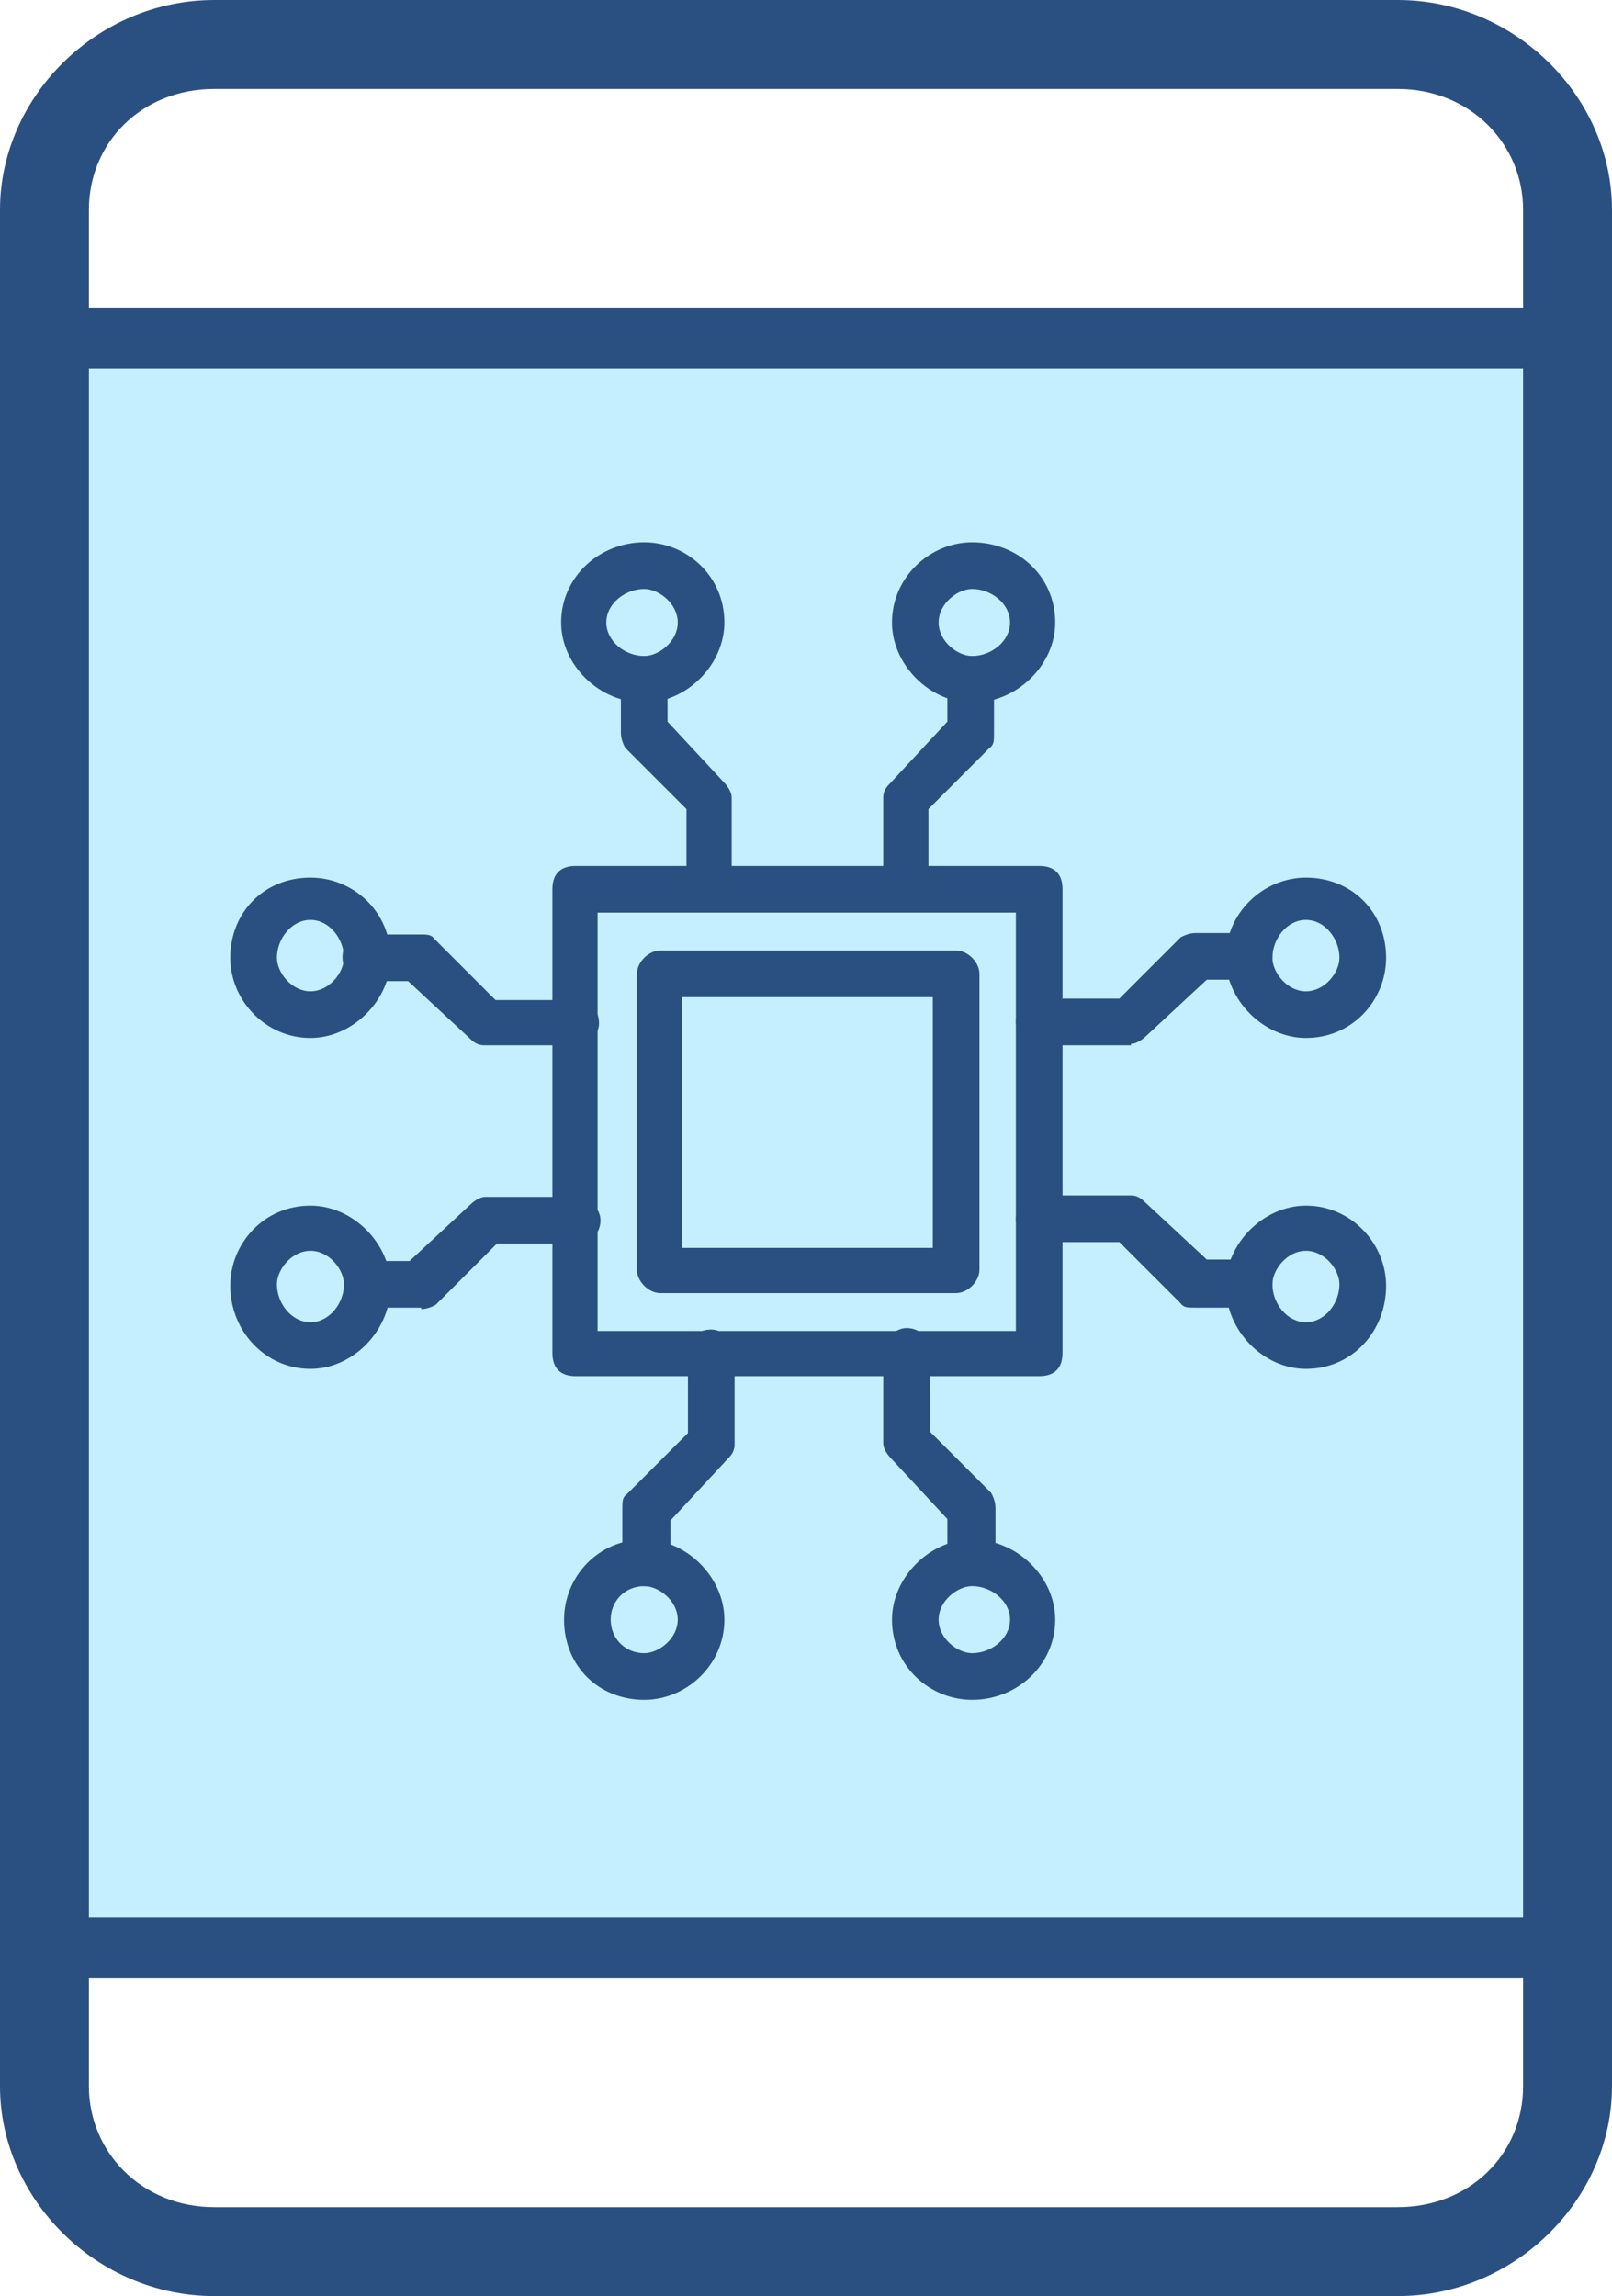
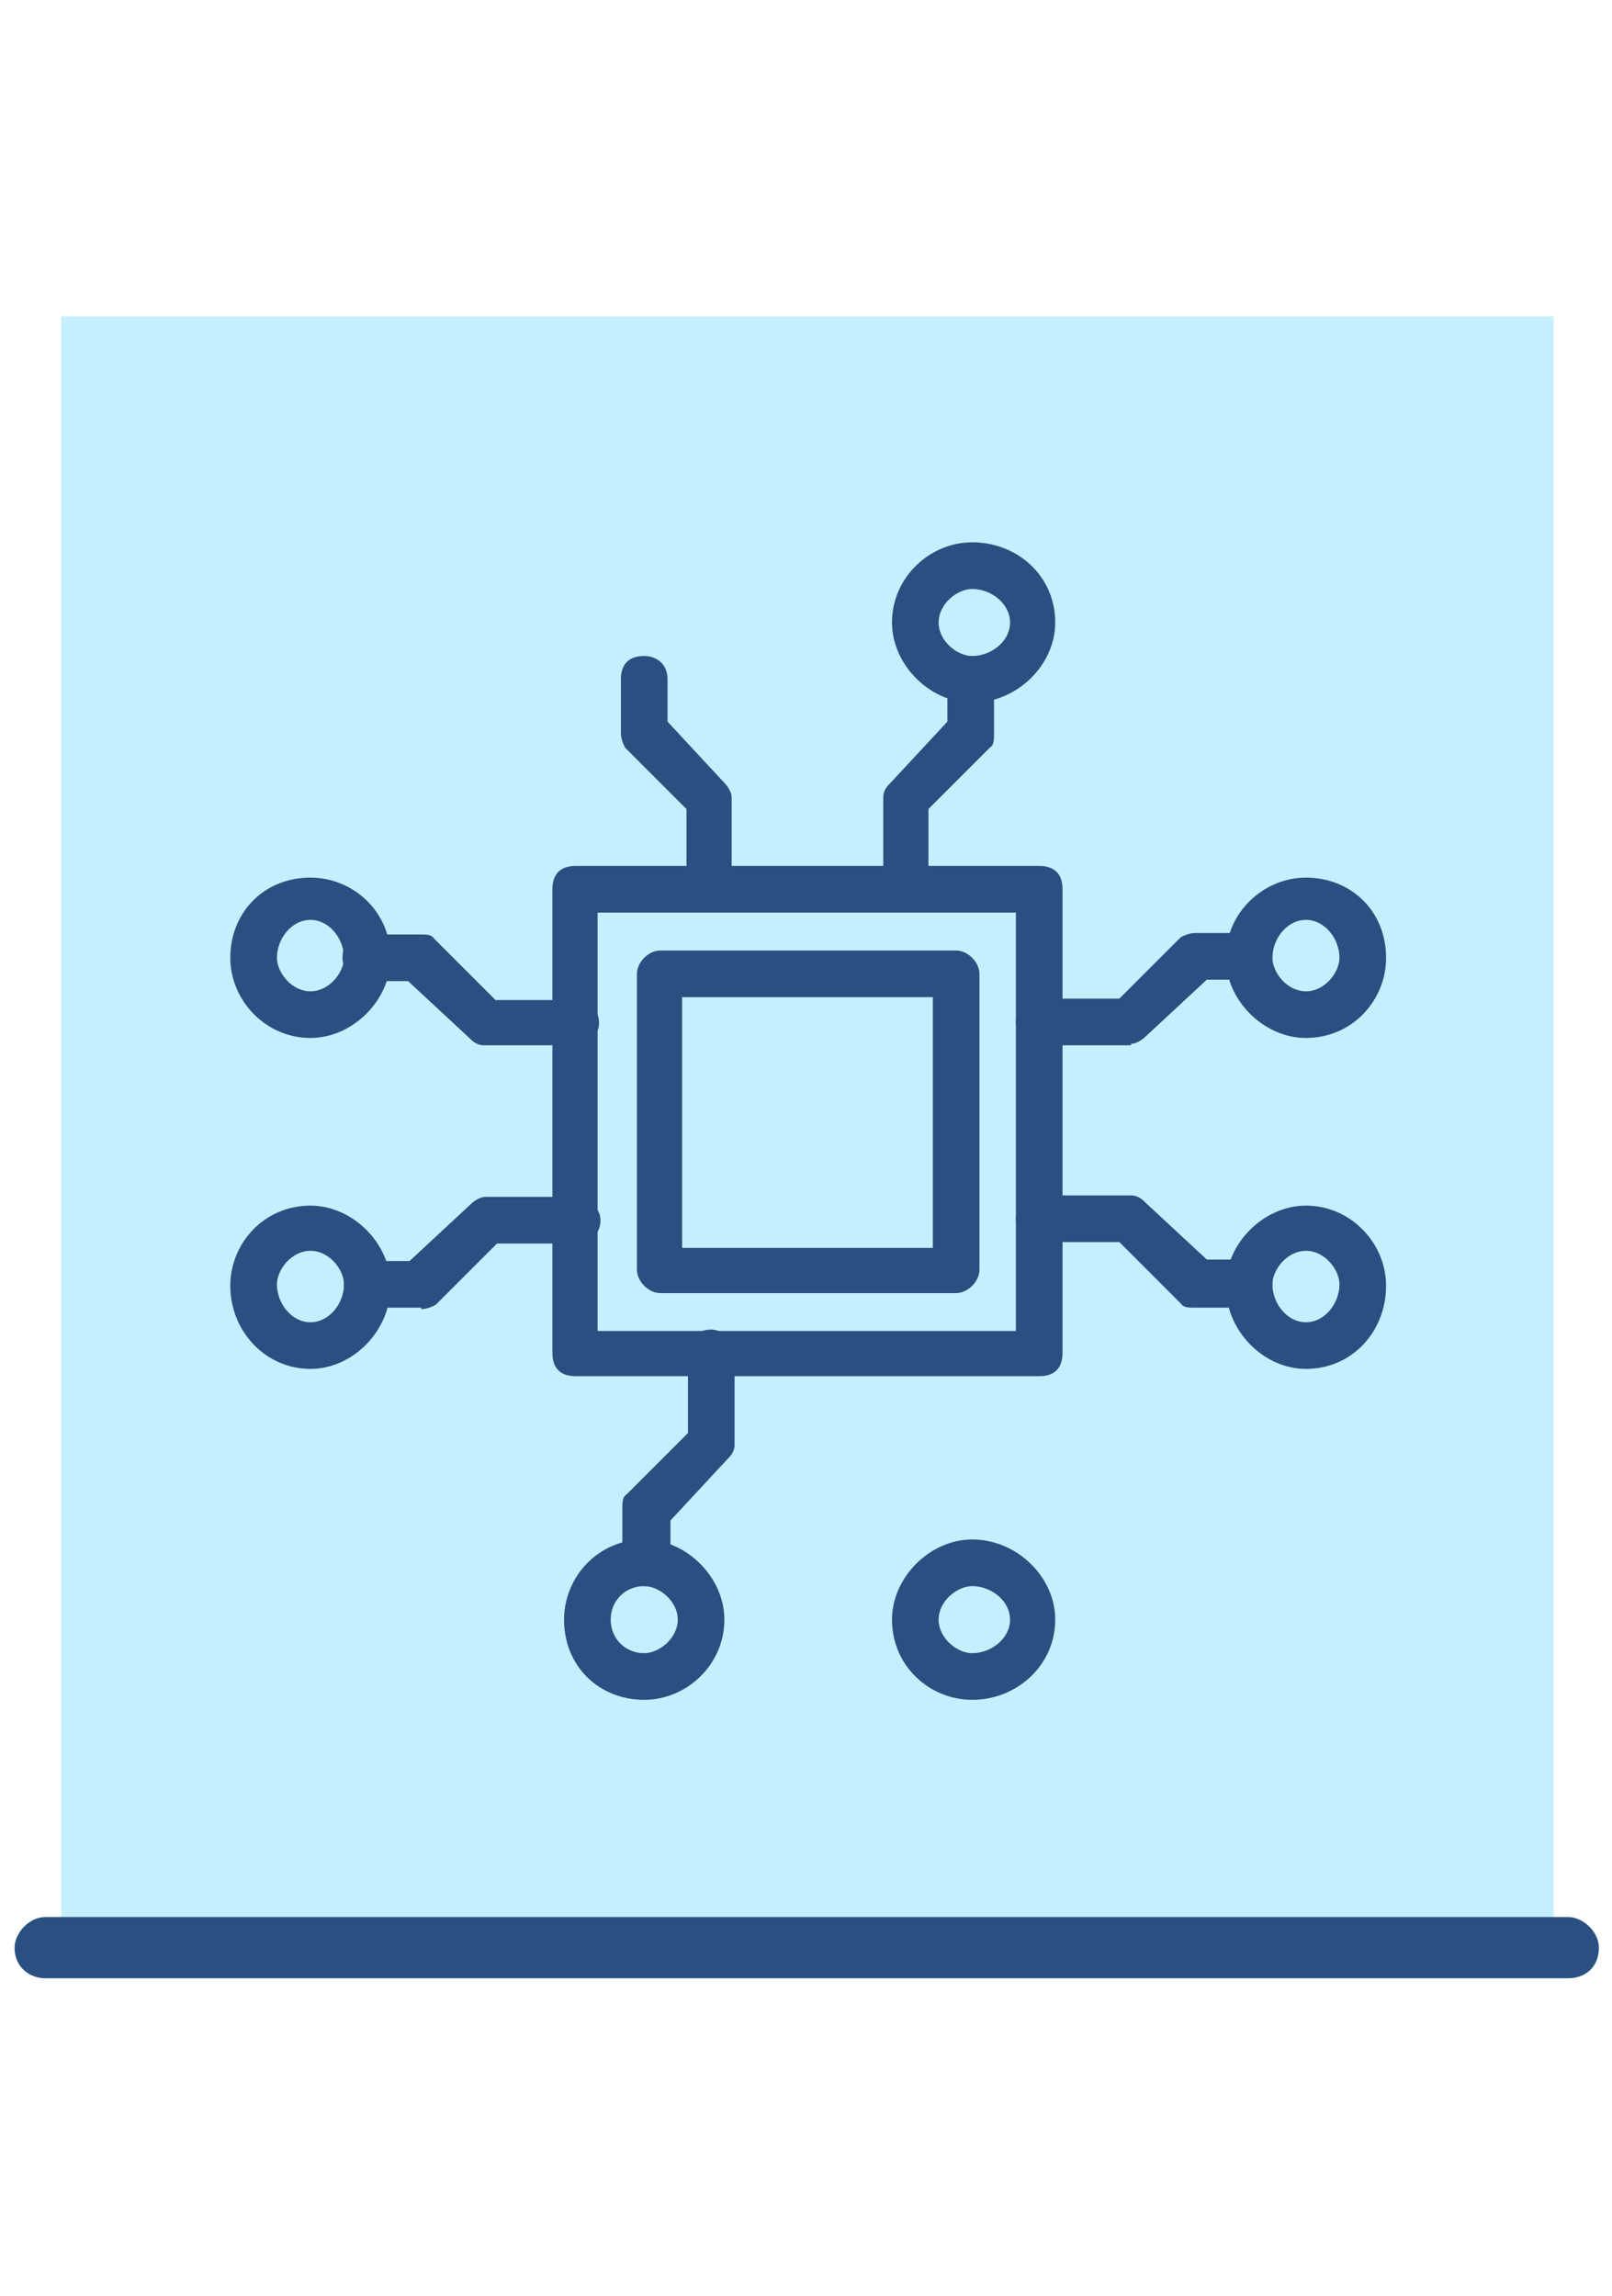
<svg xmlns="http://www.w3.org/2000/svg" id="Layer_2" data-name="Layer 2" viewBox="0 0 11.06 15.75">
  <defs>
    <style>
      .cls-1, .cls-2 {
        fill: #2a5081;
        fill-rule: evenodd;
      }

      .cls-3 {
        fill: #c5efff;
      }

      .cls-2 {
        stroke: #2a5081;
        stroke-miterlimit: 10;
        stroke-width: .2px;
      }
    </style>
  </defs>
  <g id="Layer_2-2" data-name="Layer 2">
    <g>
      <rect class="cls-3" x=".42" y="2.17" width="10.24" height="11.04" />
-       <path class="cls-2" d="m9.59,15.65H1.47c-.75,0-1.37-.62-1.37-1.34V1.44C.1.72.72.1,1.47.1h8.12c.75,0,1.37.62,1.37,1.34v12.87c0,.72-.62,1.34-1.37,1.34ZM1.47.51c-.55,0-.96.41-.96.93v12.87c0,.51.41.93.96.93h8.12c.55,0,.96-.41.96-.93V1.44c0-.51-.41-.93-.96-.93H1.47Z" />
      <g>
        <path class="cls-1" d="m7.76,7.17h-.63c-.08,0-.16-.08-.16-.16,0-.1.08-.16.16-.16h.55l.42-.42s.05-.03.1-.03h.37c.1,0,.16.05.16.16,0,.08-.05.16-.16.16h-.29l-.42.39s-.05.05-.1.05Z" />
        <path class="cls-1" d="m8.96,7.12c-.29,0-.55-.26-.55-.55,0-.31.26-.55.55-.55.31,0,.55.23.55.55,0,.29-.23.55-.55.55Zm0-.81c-.13,0-.23.13-.23.26,0,.1.1.23.23.23s.23-.13.23-.23c0-.13-.1-.26-.23-.26Zm-.39,2.66h-.37c-.05,0-.08,0-.1-.03l-.42-.42h-.55c-.08,0-.16-.05-.16-.16,0-.08.08-.16.16-.16h.63c.05,0,.08.03.1.05l.42.39h.29c.1,0,.16.08.16.16,0,.1-.05.16-.16.16Z" />
        <path class="cls-1" d="m8.96,9.39c-.29,0-.55-.26-.55-.57,0-.29.26-.55.55-.55.31,0,.55.26.55.55,0,.31-.23.57-.55.57Zm0-.81c-.13,0-.23.13-.23.23,0,.13.1.26.23.26s.23-.13.23-.26c0-.1-.1-.23-.23-.23Zm-1.83.86h-3.18c-.1,0-.16-.05-.16-.16v-3.18c0-.1.05-.16.16-.16h3.18c.1,0,.16.05.16.16v3.18c0,.1-.05.16-.16.16Zm-3.03-.31h2.87v-2.87h-2.87v2.87Z" />
        <path class="cls-1" d="m3.95,7.17h-.63c-.05,0-.08-.03-.1-.05l-.42-.39h-.29c-.1,0-.16-.08-.16-.16,0-.1.05-.16.16-.16h.37c.05,0,.08,0,.1.03l.42.42h.55c.08,0,.16.05.16.16,0,.08-.08.16-.16.16Z" />
        <path class="cls-1" d="m2.13,7.12c-.31,0-.55-.26-.55-.55,0-.31.23-.55.55-.55.29,0,.55.23.55.55,0,.29-.26.55-.55.55Zm0-.81c-.13,0-.23.13-.23.26,0,.1.1.23.23.23s.23-.13.23-.23c0-.13-.1-.26-.23-.26Zm.76,2.66h-.37c-.1,0-.16-.05-.16-.16,0-.08.05-.16.16-.16h.29l.42-.39s.05-.05.1-.05h.63c.08,0,.16.08.16.16,0,.1-.08.16-.16.16h-.55l-.42.42s-.05.03-.1.03Z" />
        <path class="cls-1" d="m2.13,9.39c-.31,0-.55-.26-.55-.57,0-.29.23-.55.55-.55.29,0,.55.26.55.55,0,.31-.26.57-.55.57Zm0-.81c-.13,0-.23.13-.23.23,0,.13.1.26.23.26s.23-.13.23-.26c0-.1-.1-.23-.23-.23Zm4.09-2.32c-.08,0-.16-.08-.16-.16v-.63c0-.05.03-.08.05-.1l.39-.42v-.29c0-.1.08-.16.16-.16.1,0,.16.05.16.16v.37c0,.05,0,.08-.03.1l-.42.42v.55c0,.08-.05.16-.16.16Z" />
        <path class="cls-1" d="m6.67,4.82c-.29,0-.55-.26-.55-.55,0-.31.26-.55.55-.55.31,0,.57.23.57.55,0,.29-.26.55-.57.55Zm0-.78c-.1,0-.23.1-.23.23s.13.23.23.23c.13,0,.26-.1.26-.23s-.13-.23-.26-.23Zm-1.8,2.22c-.1,0-.16-.08-.16-.16v-.55l-.42-.42s-.03-.05-.03-.1v-.37c0-.1.05-.16.16-.16.08,0,.16.05.16.16v.29l.39.42s.05.05.05.1v.63c0,.08-.08.16-.16.16Z" />
-         <path class="cls-1" d="m4.42,4.82c-.31,0-.57-.26-.57-.55,0-.31.26-.55.57-.55.29,0,.55.23.55.55,0,.29-.26.55-.55.55Zm0-.78c-.13,0-.26.1-.26.23s.13.23.26.23c.1,0,.23-.1.23-.23s-.13-.23-.23-.23Zm2.24,6.83c-.08,0-.16-.05-.16-.16v-.29l-.39-.42s-.05-.05-.05-.1v-.63c0-.08.08-.16.16-.16.1,0,.16.08.16.16v.55l.42.42s.03.05.03.1v.37c0,.1-.05.16-.16.16Z" />
        <path class="cls-1" d="m6.67,11.66c-.29,0-.55-.23-.55-.55,0-.29.26-.55.55-.55.31,0,.57.26.57.55,0,.31-.26.55-.57.55Zm0-.78c-.1,0-.23.1-.23.23s.13.23.23.23c.13,0,.26-.1.26-.23s-.13-.23-.26-.23Zm-2.24,0c-.1,0-.16-.05-.16-.16v-.37c0-.05,0-.08.03-.1l.42-.42v-.55c0-.08.05-.16.16-.16.08,0,.16.08.16.16v.63c0,.05-.03.08-.05.1l-.39.42v.29c0,.1-.08.16-.16.16Z" />
        <path class="cls-1" d="m4.42,11.66c-.31,0-.55-.23-.55-.55,0-.29.23-.55.55-.55.29,0,.55.26.55.55,0,.31-.26.55-.55.55Zm0-.78c-.13,0-.23.1-.23.23s.1.23.23.23c.1,0,.23-.1.23-.23s-.13-.23-.23-.23Zm2.14-2.01h-2.03c-.08,0-.16-.08-.16-.16v-2.03c0-.08.08-.16.16-.16h2.03c.08,0,.16.08.16.16v2.03c0,.08-.08.16-.16.16Zm-1.88-.31h1.72v-1.72h-1.72v1.72Z" />
      </g>
-       <path class="cls-1" d="m10.75,2.53H.31c-.1,0-.21-.1-.21-.21,0-.14.1-.21.21-.21h10.45c.1,0,.21.07.21.21,0,.1-.1.21-.21.21Z" />
      <path class="cls-1" d="m10.75,13.57H.31c-.1,0-.21-.07-.21-.21,0-.1.1-.21.21-.21h10.45c.1,0,.21.1.21.21,0,.14-.1.21-.21.21Z" />
    </g>
  </g>
</svg>